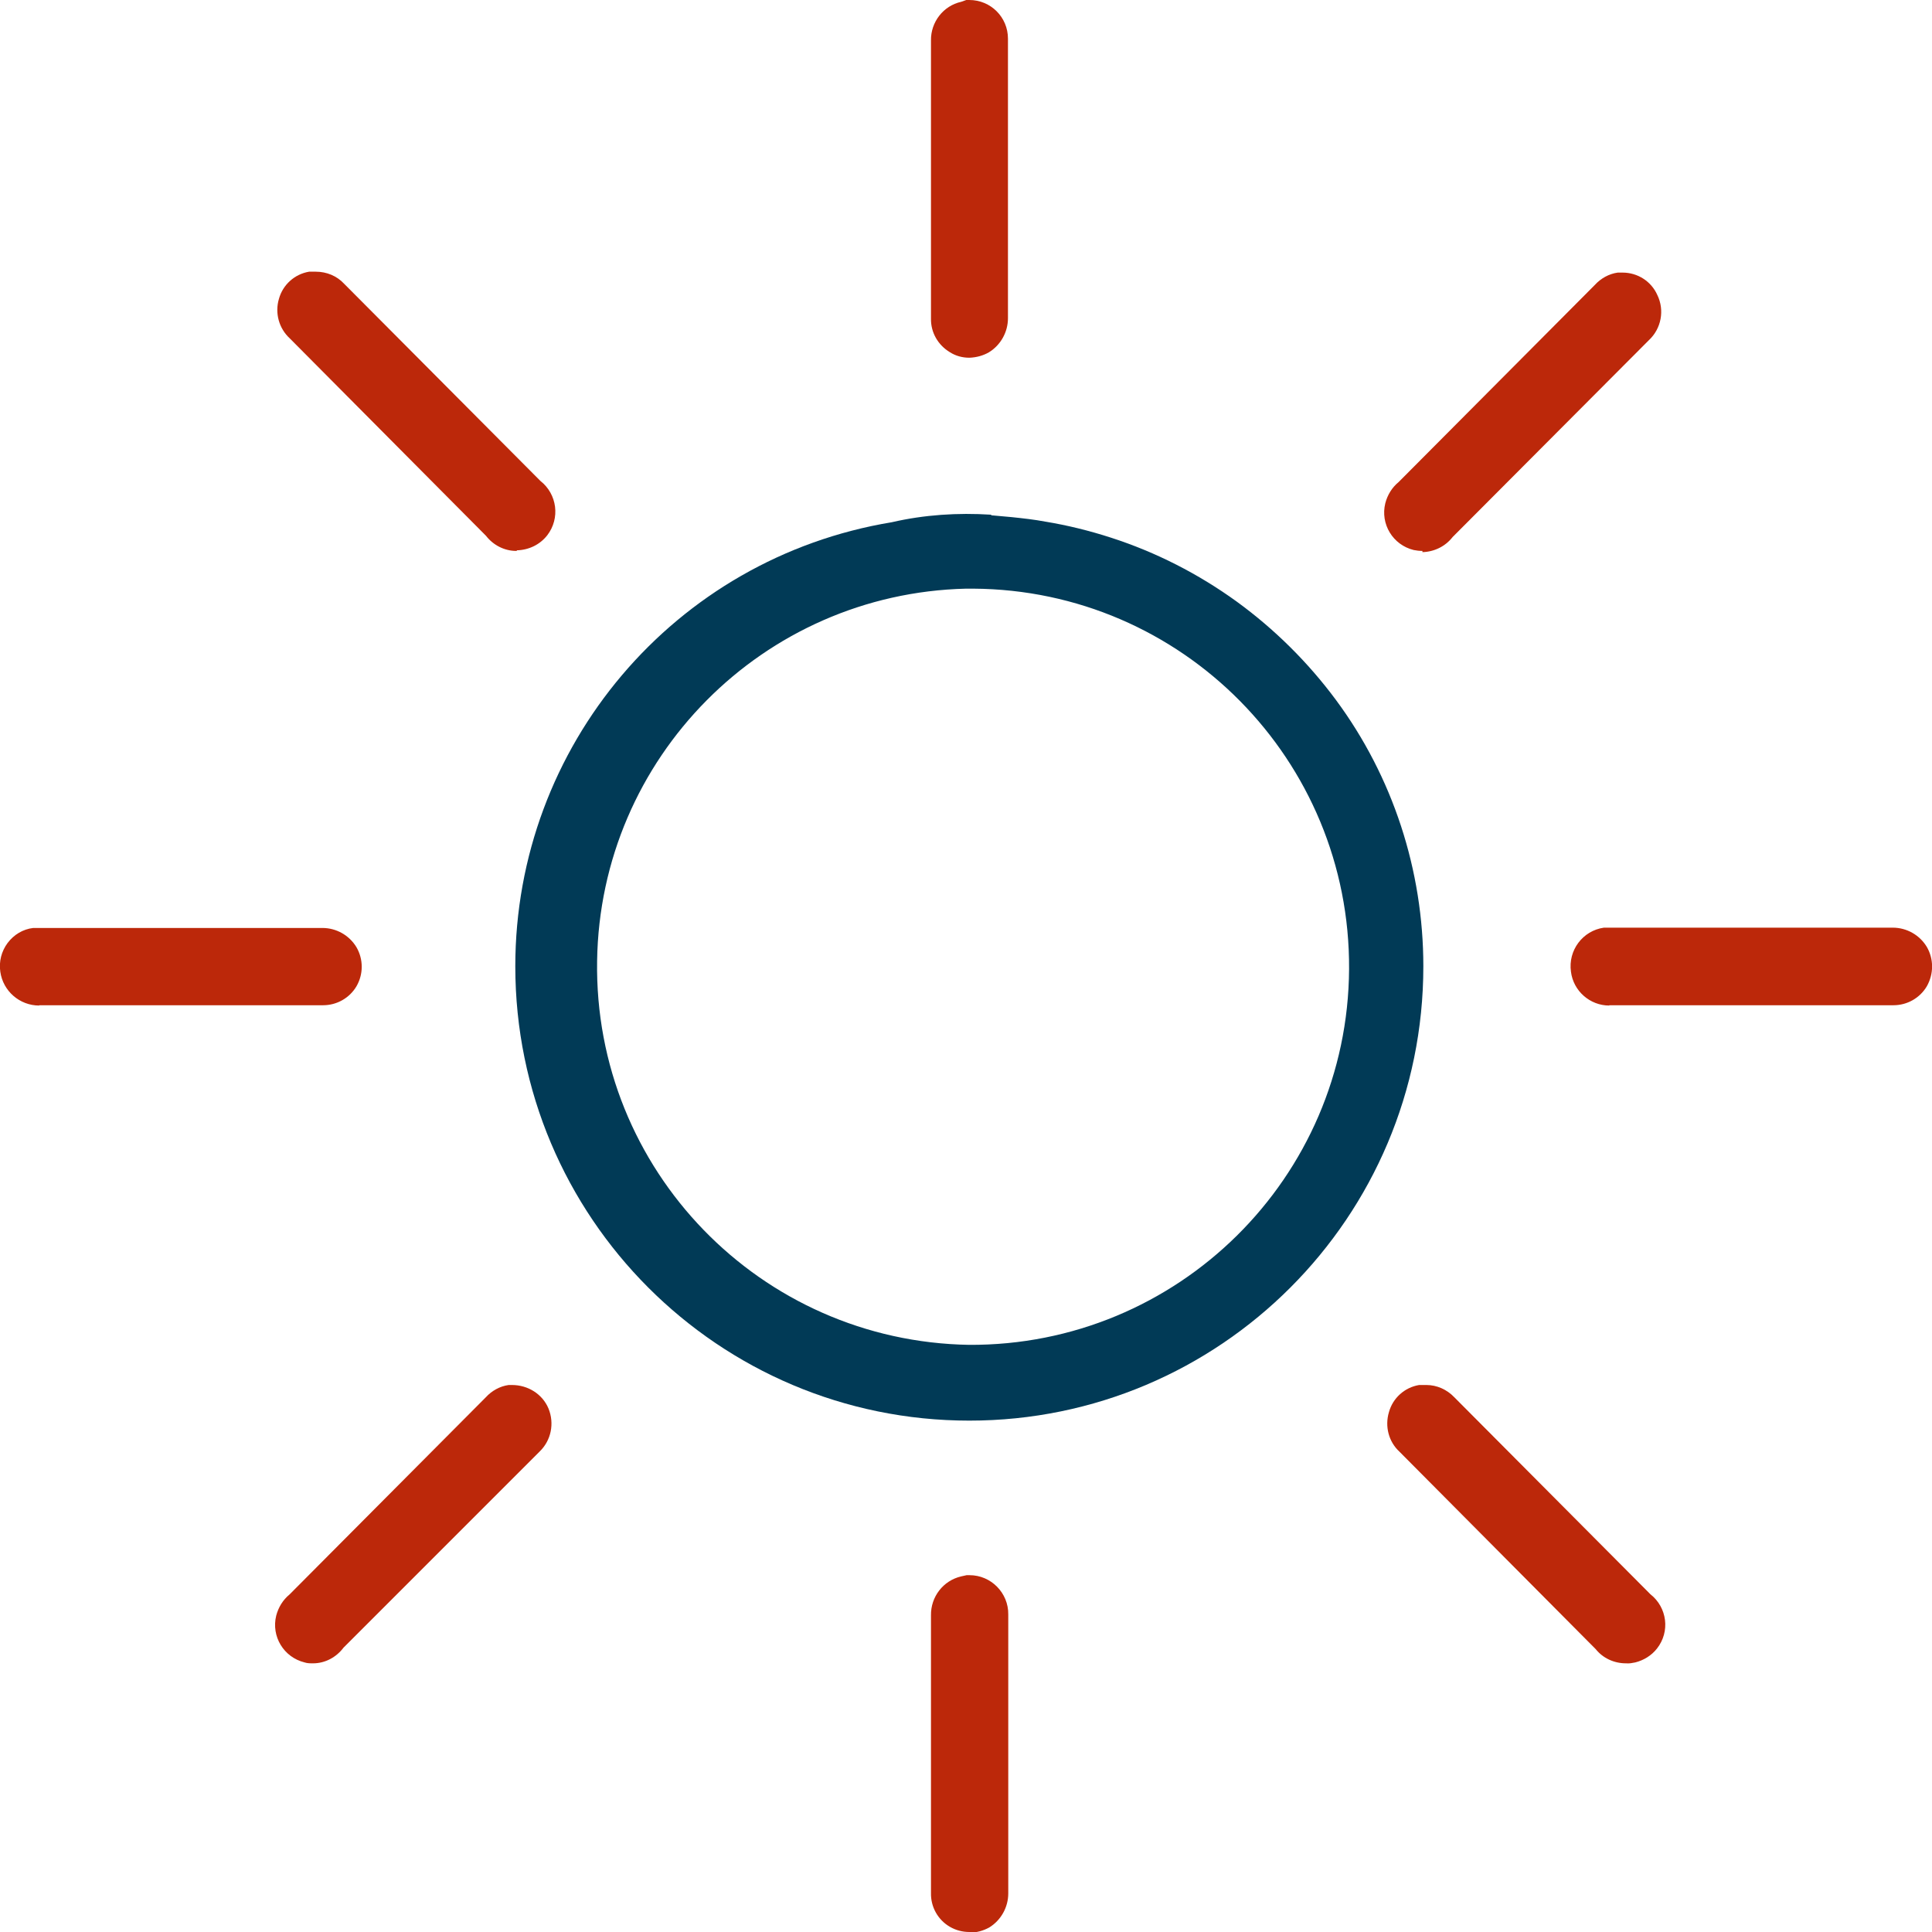
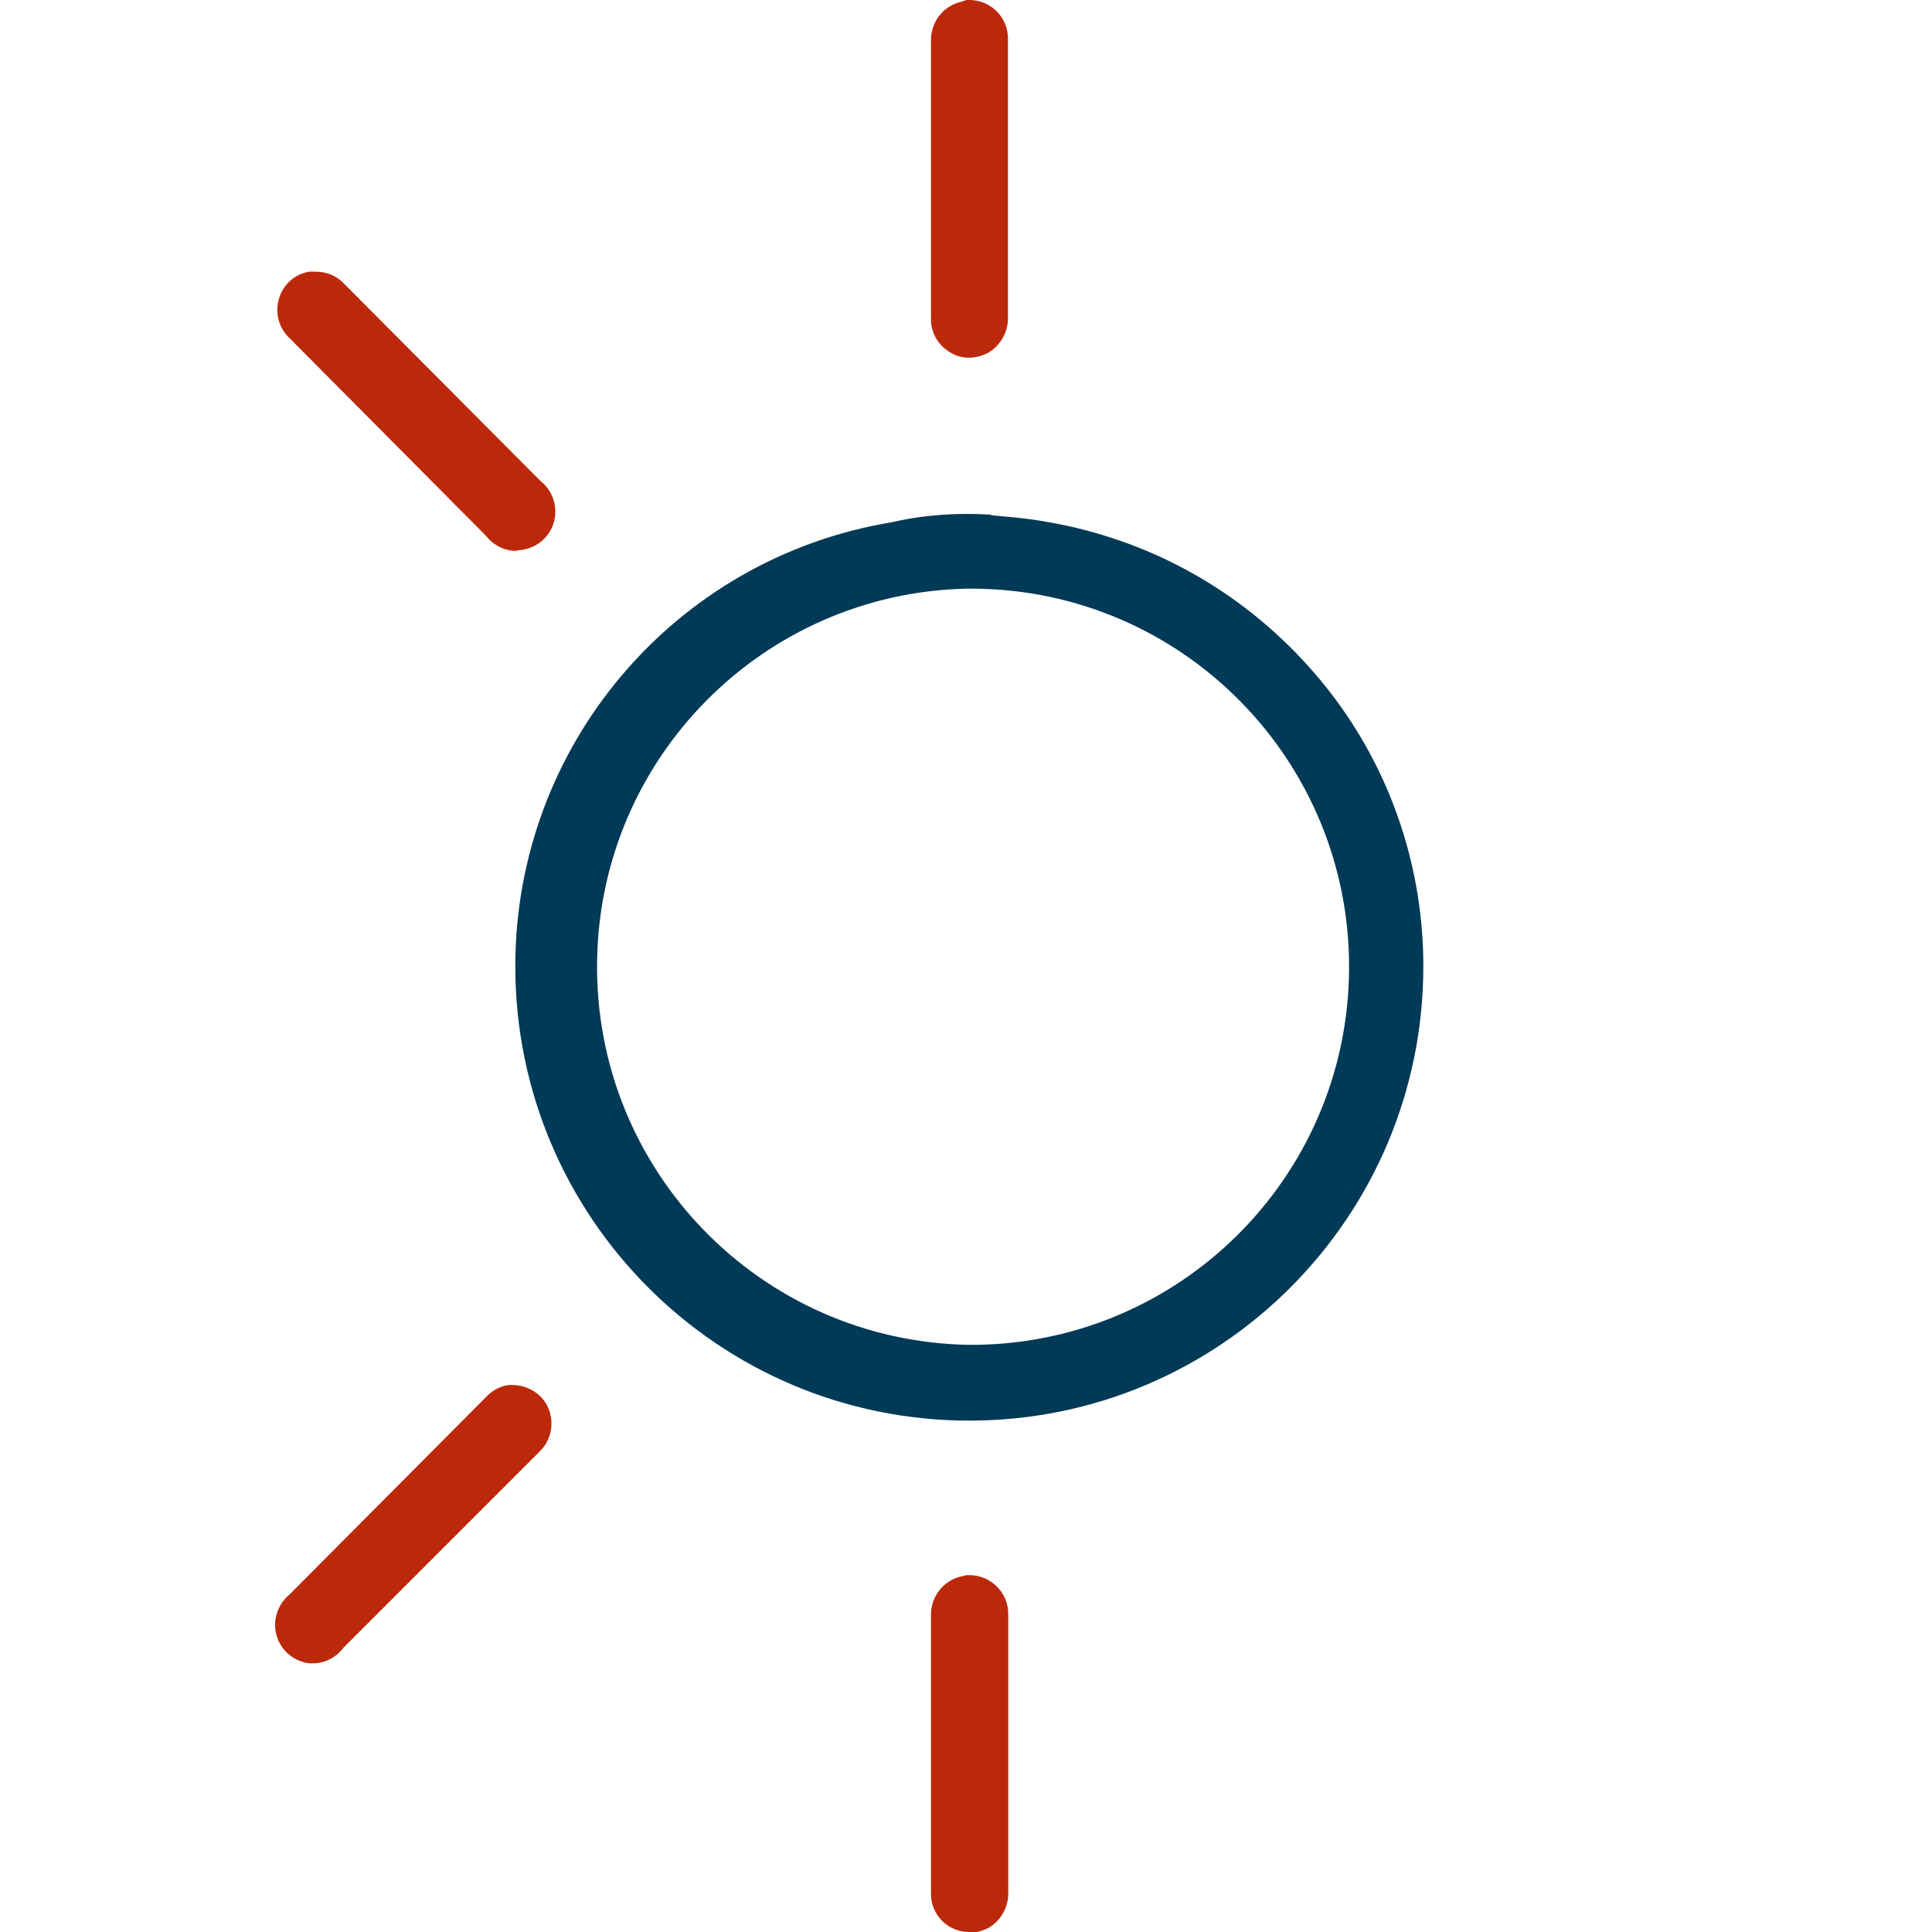
<svg xmlns="http://www.w3.org/2000/svg" id="Livello_1" data-name="Livello 1" viewBox="0 0 64 64" width="64" height="64">
  <defs>
    <style>
		.cls-1, .cls-2 {
			stroke-width: 0px;
		}

		.cls-1 {
			fill: #bc280a;
		}

		.cls-2 {
			fill: #013a56;
		}
		</style>
  </defs>
  <g id="fg">
    <path class="cls-1" d="m32.11,64c-.23,0-.45-.06-.64-.17-.4-.23-.64-.66-.63-1.12v-9.2c-.01-.61.4-1.15,1-1.29l.18-.04h.1c.71,0,1.29.59,1.28,1.3,0,.01,0,.02,0,.04v9.2c0,.46-.24.89-.63,1.13-.2.11-.42.17-.64.17Z" />
-     <path class="cls-1" d="m53.86,55.1c-.39,0-.76-.17-1-.47l-6.5-6.54c-.36-.33-.49-.84-.35-1.31.13-.47.52-.82,1-.9h.24c.35,0,.68.15.92.4l6.5,6.53c.56.44.66,1.24.22,1.8-.18.23-.44.39-.72.46-.1.02-.2.04-.3.03Z" />
    <path class="cls-1" d="m10.37,55.1c-.1,0-.19,0-.28-.03-.69-.17-1.11-.86-.94-1.55.07-.27.22-.52.44-.7l6.5-6.53c.2-.22.47-.37.76-.41h.11c.53,0,1.01.3,1.21.78.2.49.09,1.05-.29,1.42l-6.5,6.5c-.24.32-.61.52-1.01.52Z" />
    <path class="cls-2" d="m32.83,17.05c-1.1-.07-2.21,0-3.29.25-7.2,1.19-12.47,7.41-12.47,14.71,0,8.31,6.73,15.05,15.04,15.05s15.04-6.74,15.04-15.05c0-3.18-1.01-6.28-2.9-8.83-.92-1.24-2.03-2.34-3.28-3.25-1.27-.92-2.68-1.64-4.17-2.12-.71-.23-1.44-.41-2.17-.53-.37-.07-.74-.11-1.12-.15l-.67-.06Zm-.72,27.5c-6.92-.11-12.44-5.8-12.33-12.72.1-6.73,5.5-12.17,12.22-12.33h.24c6.92.04,12.49,5.68,12.45,12.6s-5.68,12.49-12.6,12.45h0Z" />
-     <path class="cls-1" d="m53.31,33.31c-.64,0-1.19-.48-1.27-1.12-.1-.71.39-1.36,1.09-1.46,0,0,0,0,0,0h9.57c.46,0,.89.24,1.13.64.23.4.23.89,0,1.3-.23.39-.65.63-1.11.63h-9.41Z" />
-     <path class="cls-1" d="m1.3,33.31c-.65,0-1.2-.48-1.29-1.12-.05-.34.04-.68.24-.95.21-.28.51-.46.85-.5h9.58c.46,0,.89.24,1.13.64.23.4.23.89,0,1.29-.23.39-.65.63-1.11.63H1.3Z" />
-     <path class="cls-1" d="m47.12,18.25c-.1,0-.19-.01-.29-.03-.69-.17-1.11-.86-.94-1.55.07-.27.22-.52.44-.7l6.5-6.53c.2-.22.47-.37.76-.41h.16c.5,0,.95.29,1.15.74.25.51.13,1.12-.28,1.5l-6.5,6.52c-.24.31-.61.49-1,.5v-.03Z" />
    <path class="cls-1" d="m17.1,18.25c-.39,0-.76-.19-1-.5l-6.5-6.54c-.36-.33-.5-.84-.36-1.31.13-.47.52-.82,1-.9h.22c.36,0,.7.14.94.4l6.5,6.53c.56.44.66,1.24.23,1.8-.24.31-.61.49-1.01.5v.02Z" />
    <path class="cls-1" d="m32.11,11.85c-.23,0-.45-.06-.64-.18-.4-.24-.64-.66-.63-1.12V1.34c-.01-.61.41-1.15,1-1.28L32.01,0h.1c.71,0,1.28.57,1.28,1.28,0,.02,0,.03,0,.05v9.21c0,.46-.24.89-.63,1.13-.19.11-.41.17-.64.18Z" />
  </g>
</svg>